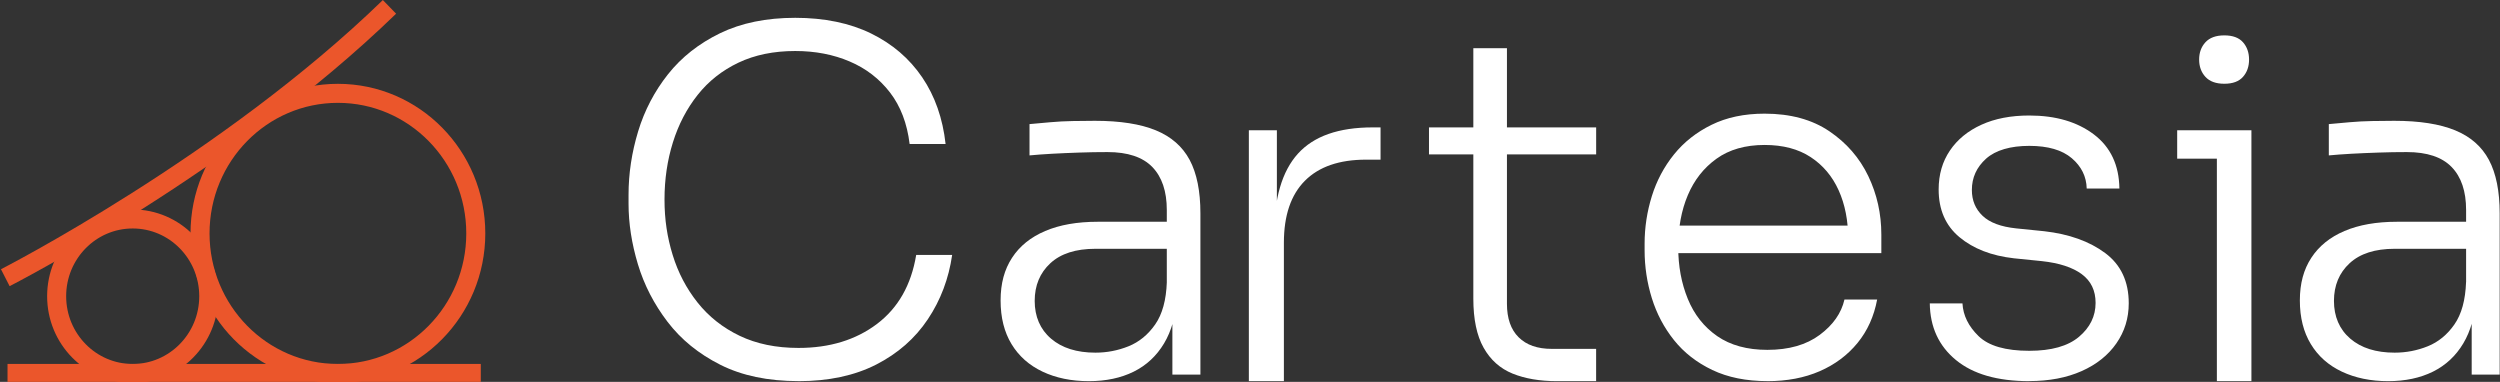
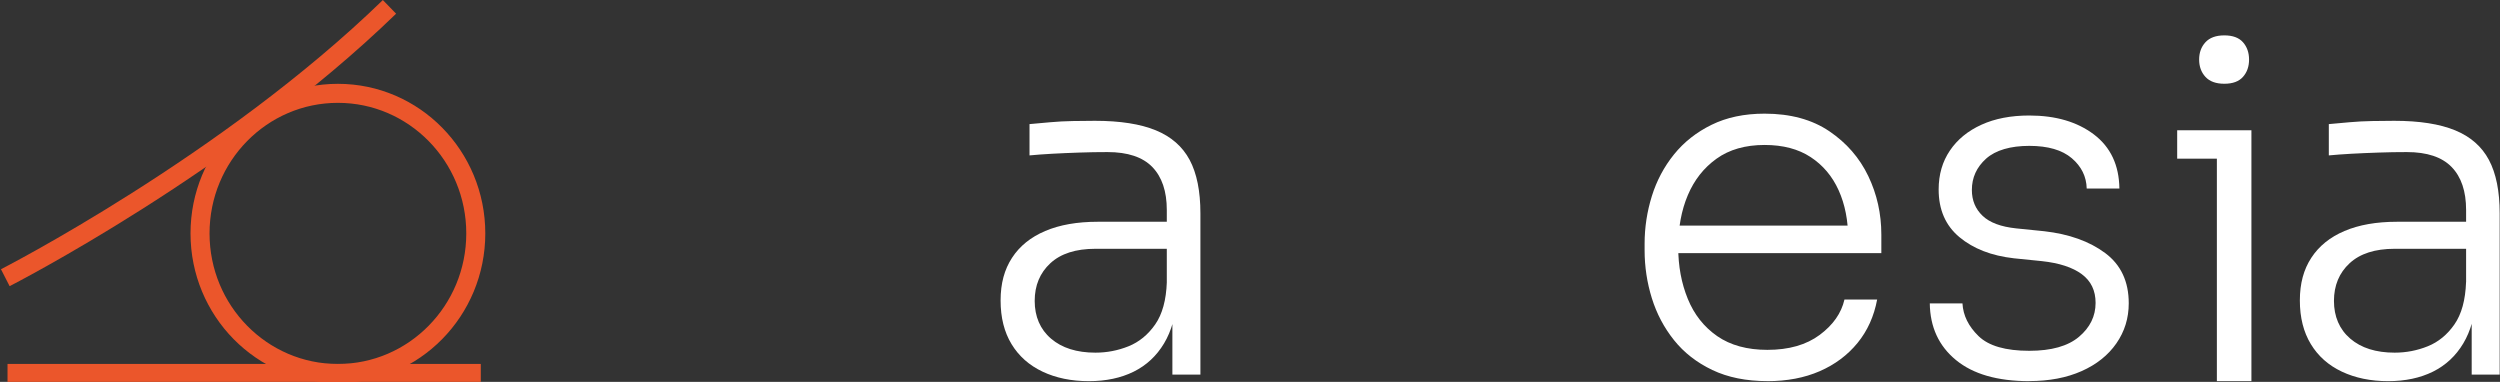
<svg xmlns="http://www.w3.org/2000/svg" width="1388" height="212" viewBox="0 0 1388 212" fill="none">
  <rect x="0" y="0" width="1388" height="212" fill="#333333" stroke="none" />
-   <path d="M443.354 211.599C426.409 211.599 411.948 208.573 399.927 202.52C387.907 196.468 378.141 188.524 370.631 178.689C363.121 168.854 357.617 158.199 354.162 146.703C350.707 135.208 348.969 124.006 348.969 113.12V108.118C348.969 96.35 350.749 84.644 354.286 72.959C357.824 61.296 363.369 50.704 370.879 41.226C378.39 31.748 388.031 24.161 399.782 18.445C411.534 12.75 425.437 9.892 441.513 9.892C457.588 9.892 471.802 12.792 483.636 18.592C495.47 24.392 504.925 32.504 512.022 42.949C519.098 53.394 523.422 65.73 524.994 79.958H505.029C503.643 68.546 500.022 59.026 494.146 51.376C488.271 43.748 480.802 37.989 471.719 34.123C462.657 30.256 452.581 28.322 441.513 28.322C429.596 28.322 419.085 30.466 410.024 34.774C400.941 39.082 393.389 45.051 387.348 52.679C381.286 60.308 376.714 69.093 373.61 79.012C370.507 88.931 368.935 99.502 368.935 110.745C368.935 121.989 370.445 131.719 373.465 141.554C376.486 151.39 381.121 160.216 387.327 168.013C393.555 175.831 401.334 181.967 410.665 186.444C419.996 190.92 430.899 193.169 443.333 193.169C460.609 193.169 475.133 188.734 486.884 179.866C498.636 170.997 505.898 158.241 508.67 141.554H528.635C526.732 154.71 522.242 166.626 515.146 177.239C508.049 187.873 498.512 196.237 486.491 202.394C474.471 208.531 460.092 211.62 443.333 211.62L443.354 211.599Z" fill="white" />
  <path d="M604.525 211.619C594.842 211.619 586.277 209.854 578.849 206.345C571.422 202.835 565.67 197.749 561.615 191.066C557.56 184.404 555.532 176.313 555.532 166.835C555.532 157.357 557.643 149.623 561.884 143.13C566.104 136.636 572.249 131.676 580.297 128.251C588.345 124.825 598.049 123.123 609.469 123.123H649.648V138.128H608.166C597.283 138.128 588.945 140.797 583.152 146.156C577.359 151.515 574.463 158.492 574.463 167.087C574.463 175.683 577.484 182.849 583.546 188.019C589.587 193.189 597.801 195.795 608.166 195.795C614.559 195.795 620.683 194.618 626.579 192.243C632.455 189.868 637.379 185.833 641.352 180.138C645.324 174.443 647.476 166.583 647.827 156.58L653.538 164.734C652.855 175.094 650.434 183.732 646.276 190.667C642.117 197.602 636.51 202.835 629.434 206.345C622.338 209.854 614.042 211.619 604.545 211.619H604.525ZM650.91 207.942V166.079H647.807V116.566C647.807 106.205 645.117 98.261 639.779 92.734C634.421 87.207 626.124 84.433 614.89 84.433C609.697 84.433 604.462 84.517 599.207 84.706C593.932 84.874 588.925 85.106 584.166 85.358C579.408 85.631 575.228 85.925 571.587 86.282V68.903C575.394 68.545 579.263 68.209 583.256 67.852C587.228 67.495 591.325 67.284 595.566 67.2C599.807 67.116 603.904 67.074 607.876 67.074C621.883 67.074 633.159 68.84 641.703 72.349C650.248 75.859 656.517 81.344 660.51 88.804C664.482 96.265 666.468 106.142 666.468 118.436V207.963H650.91V207.942Z" fill="white" />
-   <path d="M693.365 211.619V72.307H708.923V130.499H707.371C707.371 110.135 711.778 95.088 720.592 85.336C729.405 75.585 743.226 70.731 762.074 70.731H766.481V88.636H758.453C743.578 88.636 732.261 92.545 724.481 100.362C716.702 108.18 712.813 119.634 712.813 134.723V211.619H693.365Z" fill="white" />
-   <path d="M793.375 85.737V70.732H886.187V85.737H793.375ZM864.401 211.62C854.884 211.62 846.691 210.212 839.781 207.417C832.871 204.601 827.512 199.83 823.706 193.063C819.899 186.317 817.995 177.218 817.995 165.806V26.746H836.657V168.685C836.657 176.755 838.809 182.955 843.133 187.242C847.457 191.55 853.581 193.694 861.546 193.694H886.167V211.599H864.381L864.401 211.62Z" fill="white" />
  <path d="M981.277 211.598C969.525 211.598 959.325 209.539 950.677 205.42C942.029 201.301 934.953 195.773 929.408 188.838C923.864 181.903 919.767 174.127 917.098 165.532C914.429 156.937 913.085 148.068 913.085 138.926V135.249C913.085 126.296 914.429 117.511 917.098 108.916C919.767 100.321 923.884 92.587 929.408 85.736C934.933 78.885 941.884 73.4 950.284 69.281C958.663 65.162 968.47 63.102 979.704 63.102C994.042 63.102 1006.02 66.359 1015.62 72.853C1025.22 79.347 1032.42 87.648 1037.26 97.736C1042.1 107.823 1044.52 118.667 1044.52 130.268V140.544H921.898V125.266H1031.06L1026.13 132.895C1026.13 122.534 1024.35 113.455 1020.81 105.638C1017.28 97.82 1012.08 91.683 1005.26 87.207C998.428 82.731 989.925 80.482 979.725 80.482C969.008 80.482 960.111 83.025 953.015 88.111C945.919 93.196 940.622 99.963 937.064 108.391C933.505 116.818 931.746 126.38 931.746 137.098C931.746 147.816 933.526 157.252 937.064 165.931C940.601 174.611 946.043 181.504 953.387 186.611C960.732 191.696 970.022 194.239 981.256 194.239C993.194 194.239 1002.86 191.465 1010.3 185.938C1017.73 180.411 1022.3 173.875 1024.04 166.31H1042.19C1040.45 175.619 1036.83 183.647 1031.3 190.414C1025.76 197.181 1018.77 202.393 1010.3 206.092C1001.84 209.77 992.159 211.619 981.256 211.619L981.277 211.598Z" fill="white" />
  <path d="M1126.64 211.619C1109.01 211.619 1095.44 207.71 1085.94 199.892C1076.43 192.074 1071.58 181.587 1071.42 168.432H1089.56C1089.92 175.115 1092.89 181.167 1098.5 186.61C1104.11 192.053 1113.5 194.764 1126.64 194.764C1138.91 194.764 1148.11 192.179 1154.26 186.988C1160.38 181.819 1163.47 175.535 1163.47 168.159C1163.47 161.307 1160.92 156.012 1155.81 152.229C1150.72 148.446 1143.31 146.029 1133.65 144.978L1118.09 143.402C1105.66 141.994 1095.58 138.085 1087.89 131.675C1080.19 125.266 1076.34 116.439 1076.34 105.217C1076.34 96.958 1078.41 89.77 1082.57 83.613C1086.71 77.476 1092.54 72.685 1100.07 69.259C1107.58 65.834 1116.44 64.131 1126.64 64.131C1141.33 64.131 1153.29 67.641 1162.56 74.66C1171.8 81.679 1176.52 91.683 1176.69 104.691H1158.54C1158.38 98.029 1155.6 92.397 1150.25 87.837C1144.89 83.277 1137.03 80.986 1126.66 80.986C1116.29 80.986 1107.96 83.361 1102.68 88.089C1097.4 92.839 1094.78 98.618 1094.78 105.469C1094.78 111.269 1096.76 116.04 1100.74 119.823C1104.71 123.605 1110.94 125.917 1119.4 126.8L1134.96 128.376C1148.78 129.952 1160.05 133.987 1168.78 140.481C1177.51 146.975 1181.88 156.285 1181.88 168.39C1181.88 176.649 1179.58 184.067 1175.01 190.645C1170.44 197.223 1163.98 202.372 1155.69 206.05C1147.39 209.727 1137.71 211.577 1126.64 211.577V211.619Z" fill="white" />
  <path d="M1208.77 88.11V72.307H1249.99V88.11H1208.77ZM1234.95 46.499C1230.29 46.499 1226.77 45.218 1224.46 42.675C1222.12 40.132 1220.96 36.916 1220.96 33.071C1220.96 29.225 1222.12 26.009 1224.46 23.466C1226.79 20.924 1230.29 19.642 1234.95 19.642C1239.6 19.642 1243.08 20.924 1245.31 23.466C1247.55 26.009 1248.68 29.225 1248.68 33.071C1248.68 36.916 1247.57 40.132 1245.31 42.675C1243.06 45.218 1239.6 46.499 1234.95 46.499ZM1230.81 211.619V72.307H1249.99V211.619H1230.81Z" fill="white" />
  <path d="M1325.9 211.619C1316.21 211.619 1307.67 209.854 1300.22 206.345C1292.77 202.835 1287.04 197.749 1282.99 191.066C1278.93 184.404 1276.88 176.313 1276.88 166.835C1276.88 157.357 1278.99 149.623 1283.24 143.13C1287.48 136.636 1293.6 131.676 1301.65 128.251C1309.7 124.825 1319.4 123.123 1330.82 123.123H1371V138.128H1329.52C1318.63 138.128 1310.3 140.797 1304.5 146.156C1298.71 151.515 1295.81 158.492 1295.81 167.087C1295.81 175.683 1298.83 182.849 1304.88 188.019C1310.92 193.189 1319.13 195.795 1329.5 195.795C1335.89 195.795 1342.03 194.618 1347.91 192.243C1353.79 189.868 1358.71 185.833 1362.68 180.138C1366.65 174.443 1368.81 166.583 1369.16 156.58L1374.87 164.734C1374.16 175.094 1371.76 183.732 1367.61 190.667C1363.47 197.602 1357.84 202.835 1350.77 206.345C1343.67 209.854 1335.37 211.619 1325.88 211.619H1325.9ZM1372.28 207.942V166.079H1369.18V116.566C1369.18 106.205 1366.51 98.261 1361.15 92.734C1355.79 87.207 1347.5 84.433 1336.26 84.433C1331.07 84.433 1325.86 84.517 1320.58 84.706C1315.3 84.874 1310.3 85.106 1305.54 85.358C1300.78 85.631 1296.6 85.925 1292.96 86.282V68.903C1296.77 68.545 1300.66 68.209 1304.63 67.852C1308.6 67.495 1312.7 67.284 1316.94 67.2C1321.16 67.116 1325.28 67.074 1329.25 67.074C1343.26 67.074 1354.53 68.84 1363.08 72.349C1371.62 75.859 1377.89 81.344 1381.86 88.804C1385.83 96.265 1387.82 106.142 1387.82 118.436V207.963H1372.26L1372.28 207.942Z" fill="white" />
  <path d="M187.605 207.357C229.883 207.357 264.156 172.539 264.156 129.588C264.156 86.637 229.883 51.819 187.605 51.819C145.328 51.819 111.055 86.637 111.055 129.588C111.055 172.539 145.328 207.357 187.605 207.357Z" stroke="#EB562B" stroke-width="10.561" stroke-miterlimit="10" />
  <path d="M216.238 3.82C126.259 91.205 2.937 154.175 2.937 154.175" stroke="#EB562B" stroke-width="10.561" stroke-miterlimit="10" />
-   <path d="M73.676 207.356C96.998 207.356 115.903 188.152 115.903 164.463C115.903 140.774 96.998 121.57 73.676 121.57C50.355 121.57 31.45 140.774 31.45 164.463C31.45 188.152 50.355 207.356 73.676 207.356Z" stroke="#EB562B" stroke-width="10.561" stroke-miterlimit="10" />
  <path d="M4.18 207.417L266.935 207.417" stroke="#EB562B" stroke-width="10.702" stroke-miterlimit="10" />
</svg>